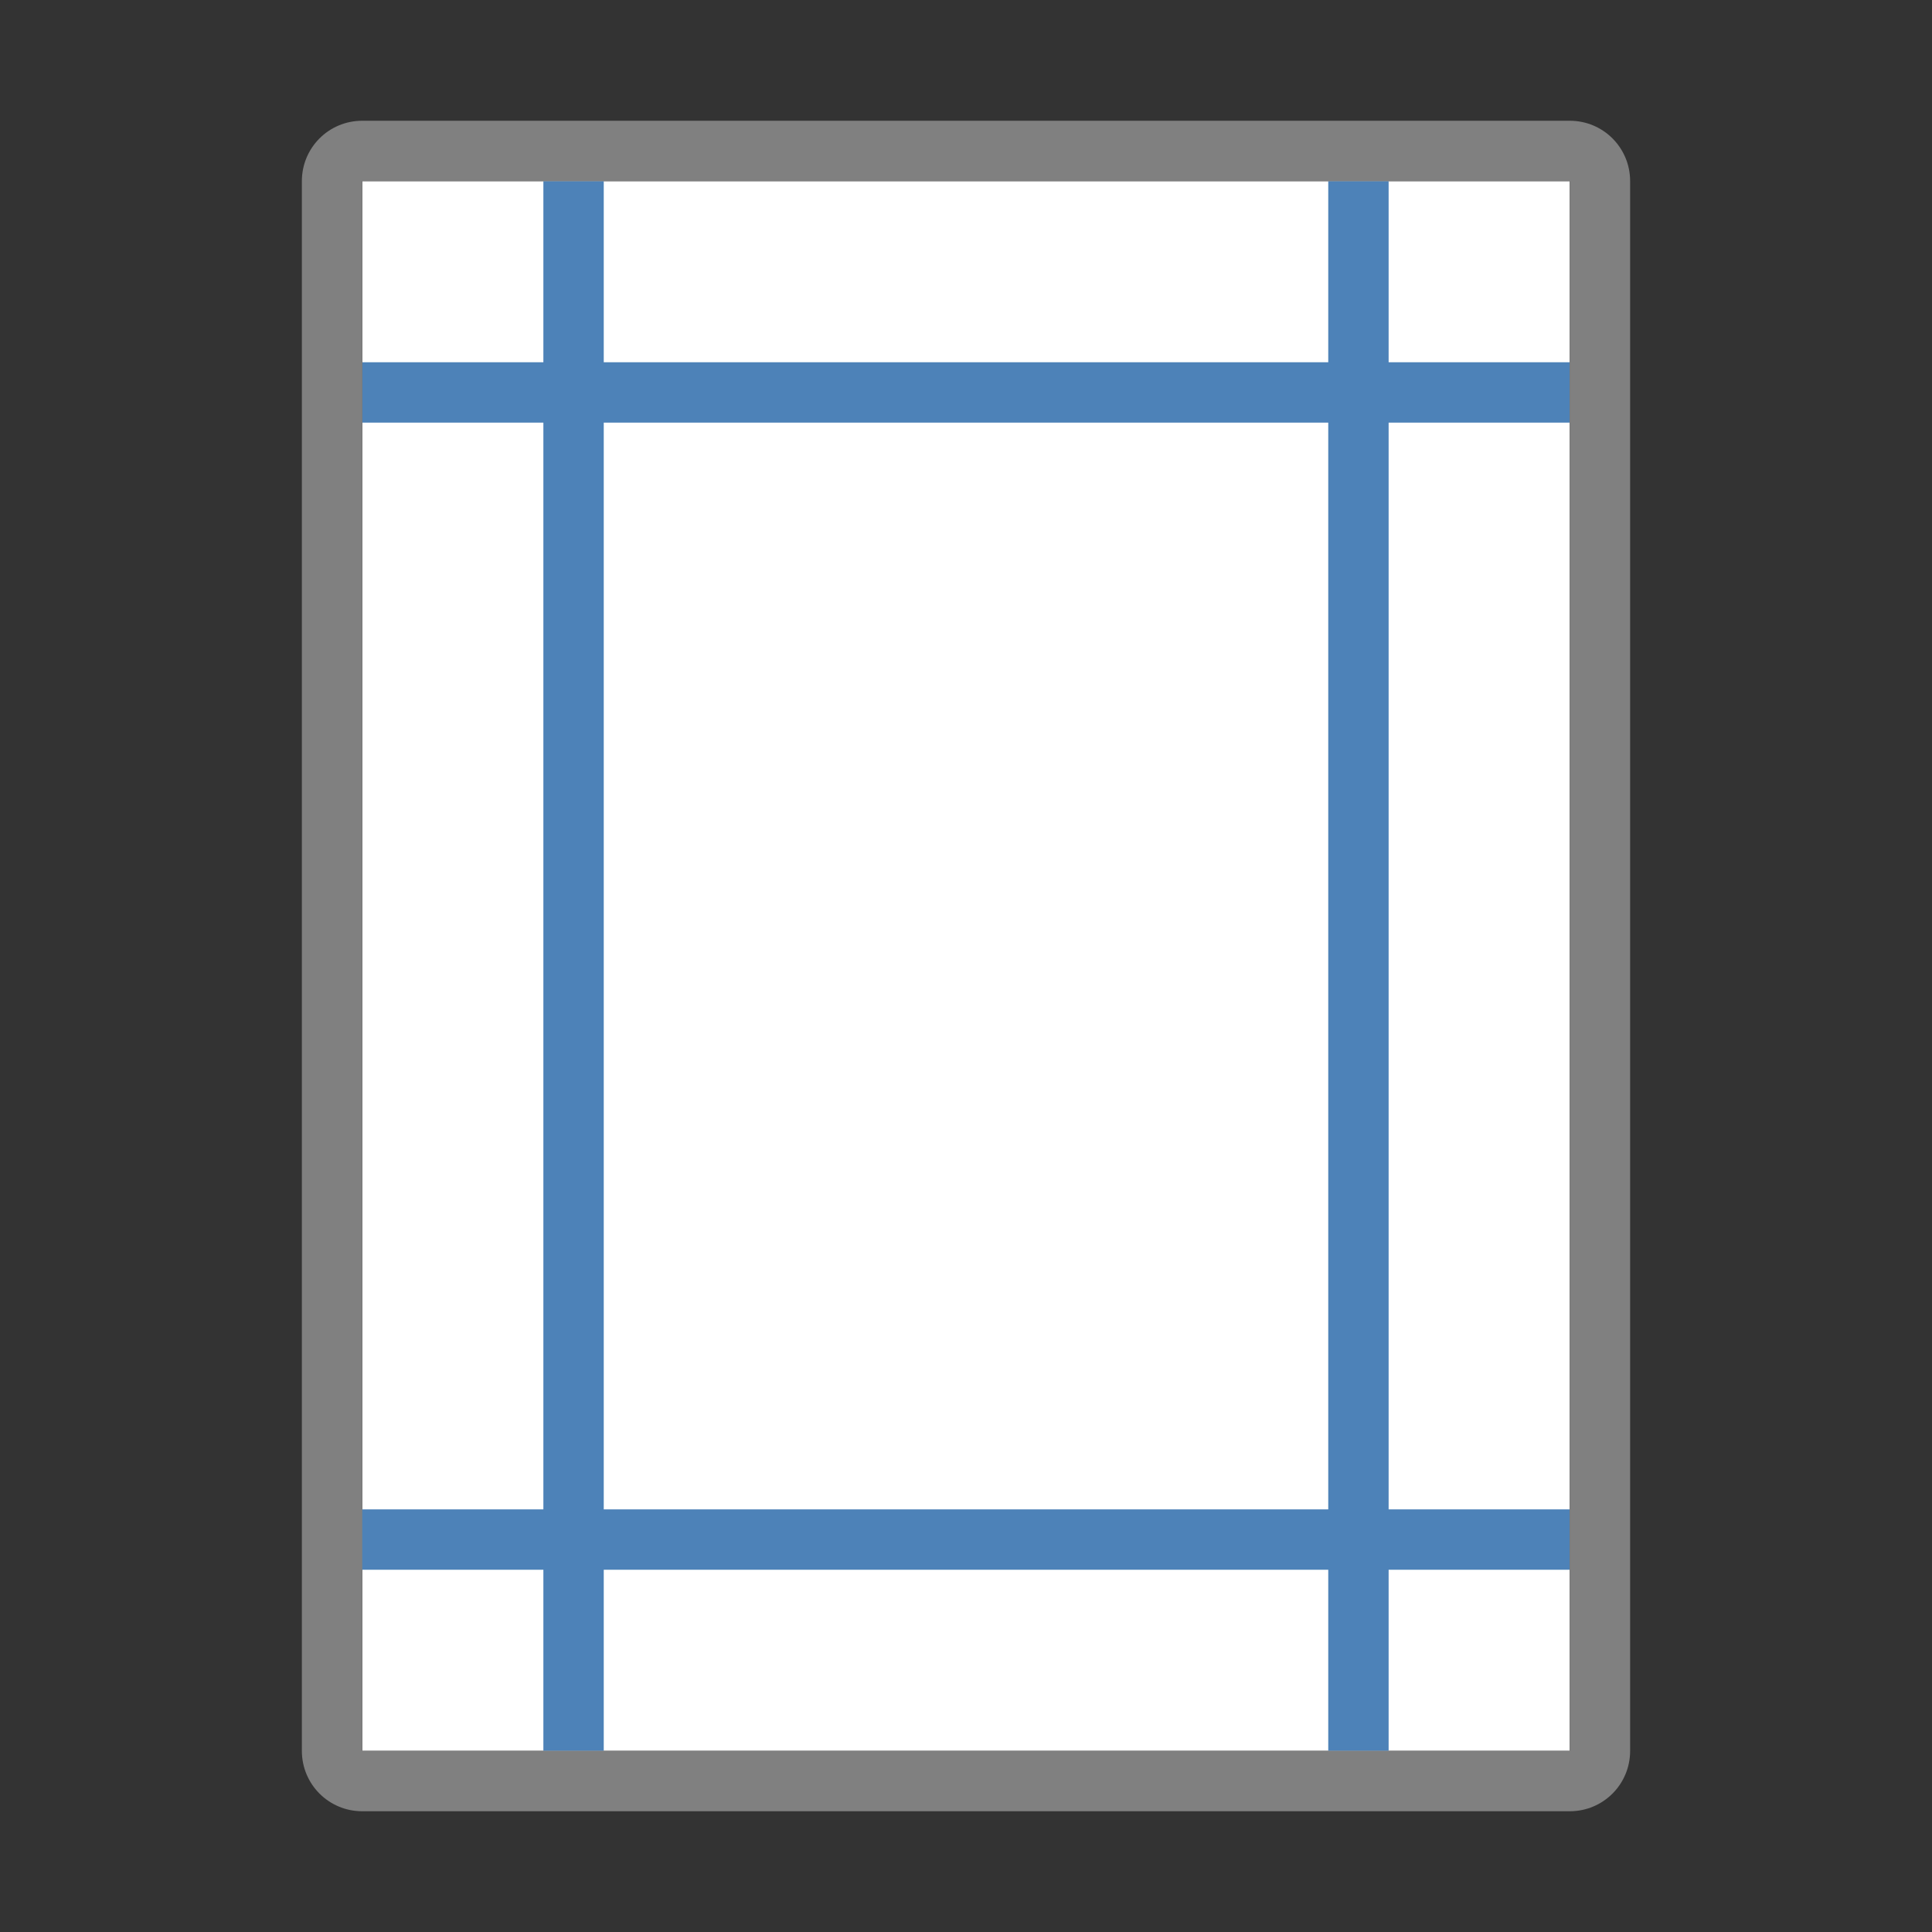
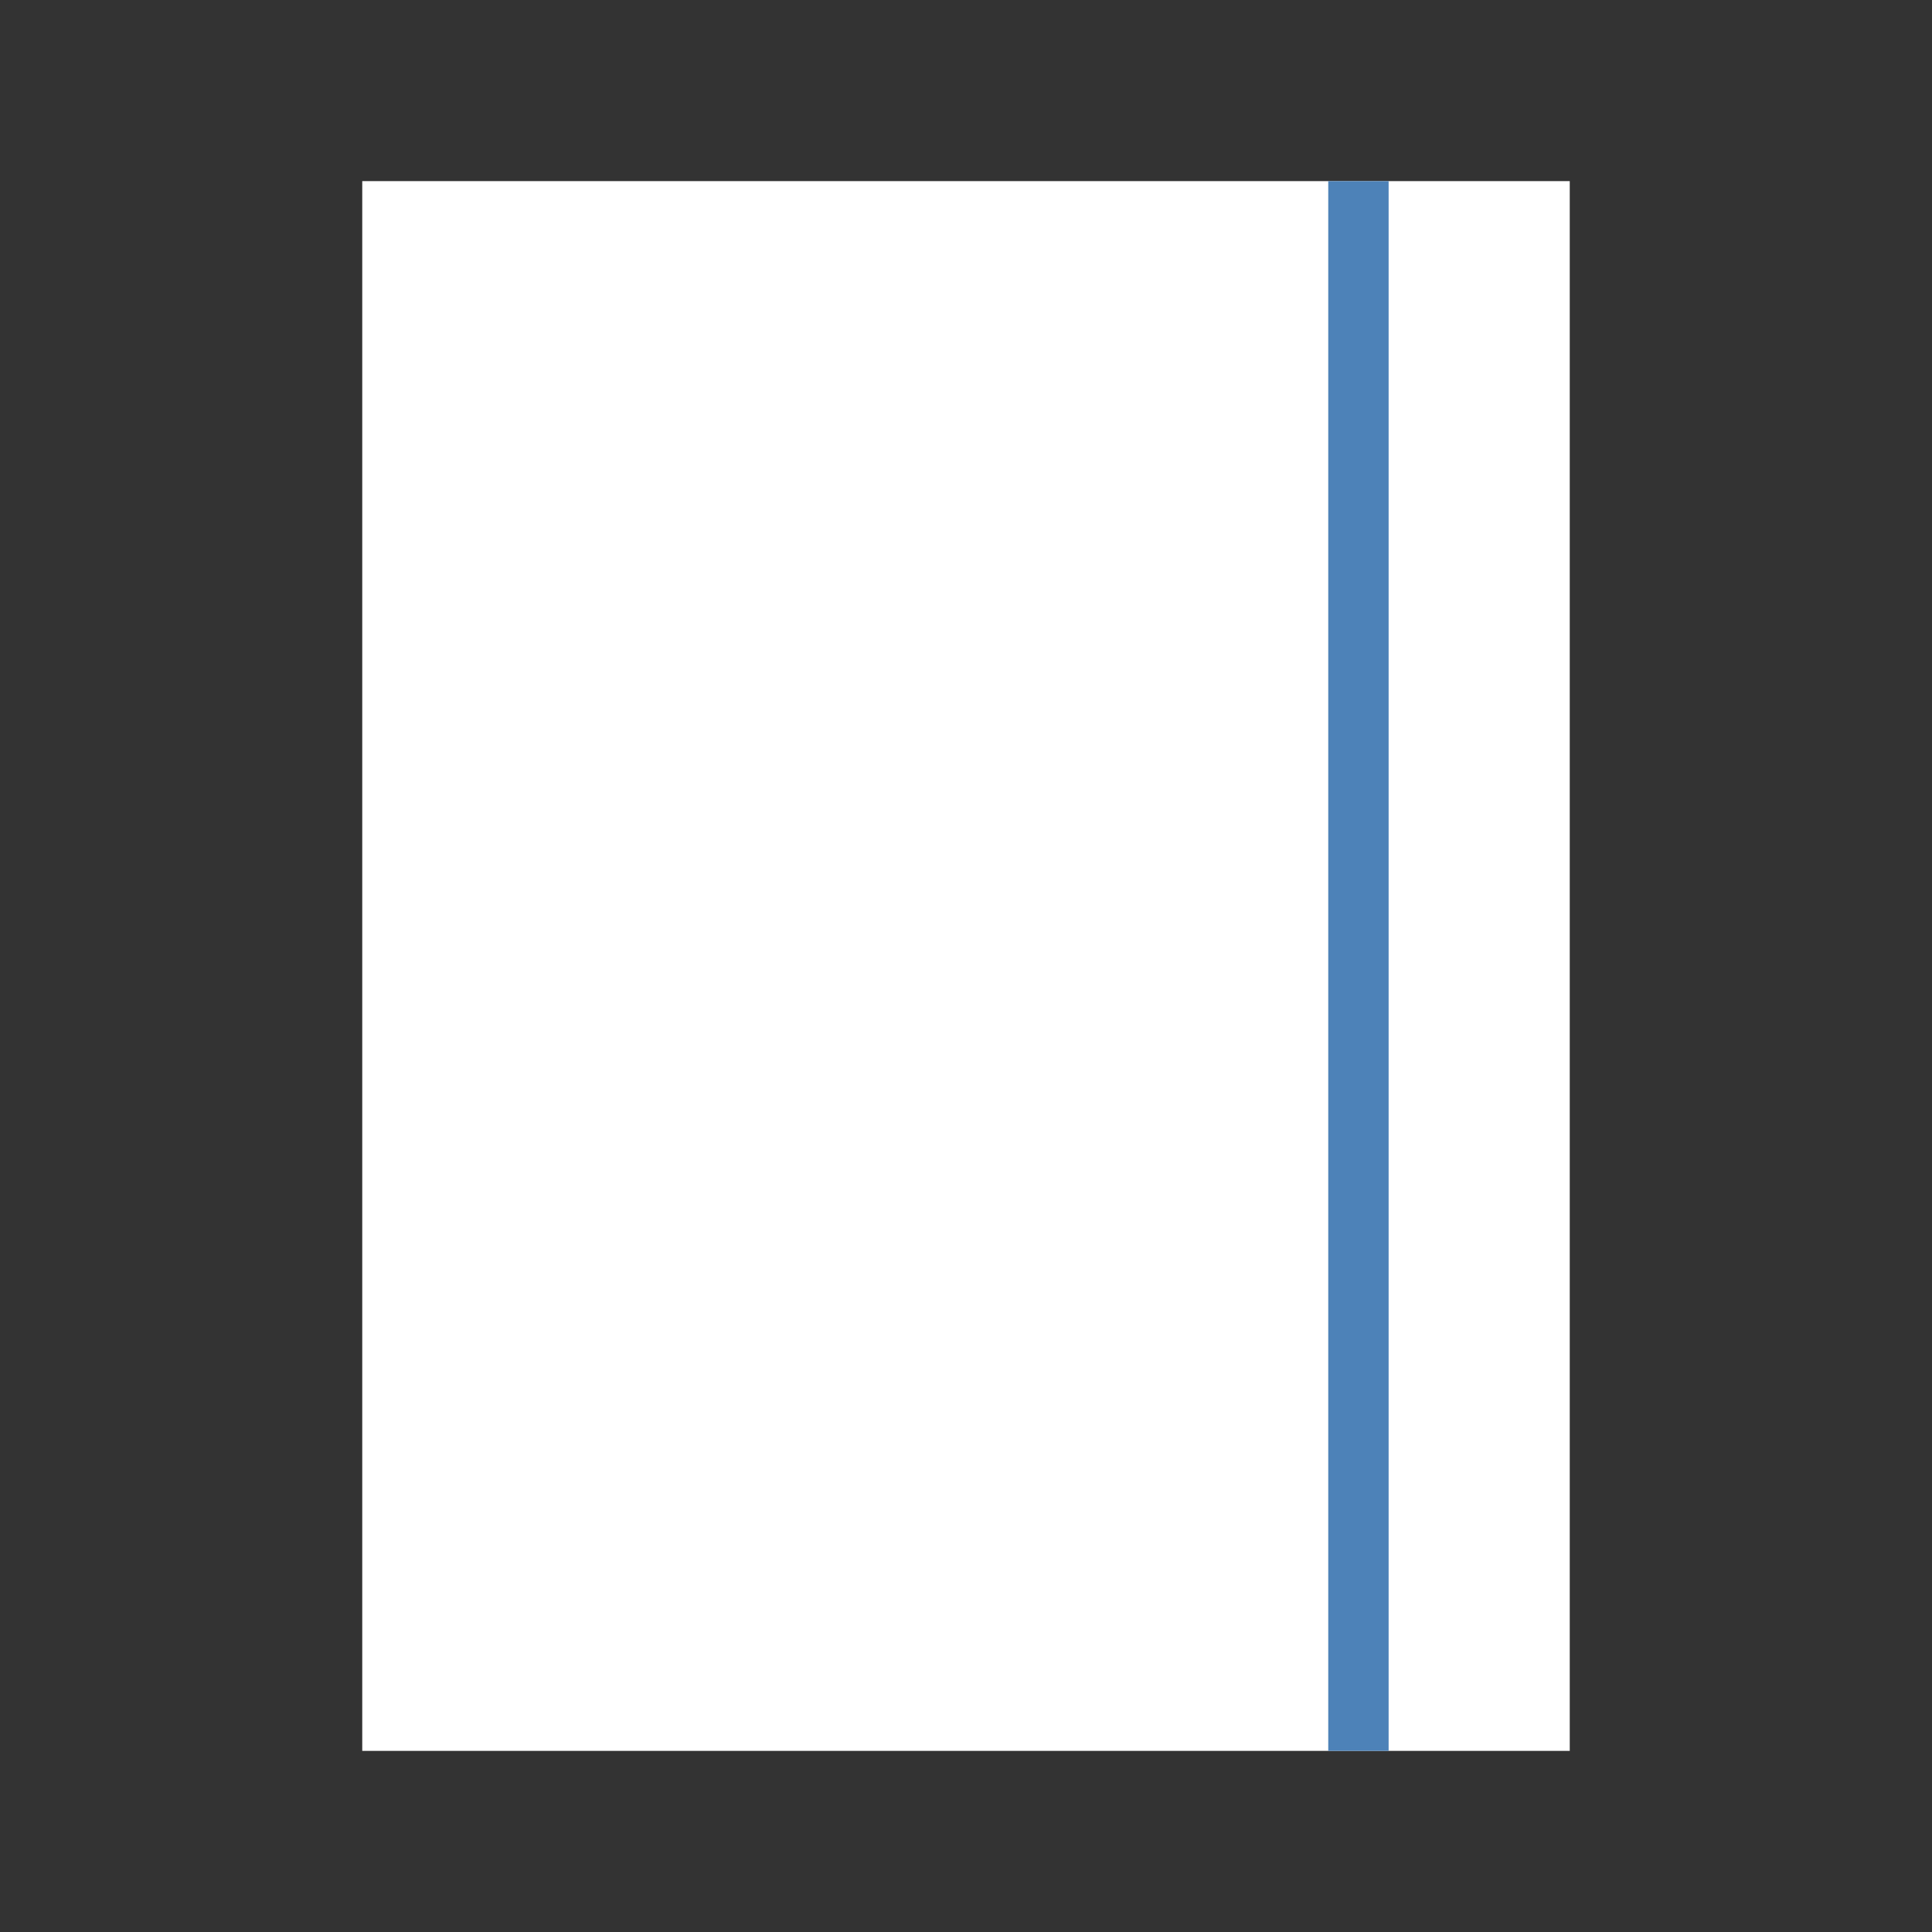
<svg xmlns="http://www.w3.org/2000/svg" viewBox="0 0 32 32">
  <rect x="0" y="0" width="32" height="32" fill="#333333" stroke="none" />
  <path d="m6 3v26h20v-26z" fill="#fff" />
  <g fill="#4d82b8">
-     <path d="m9 3h1v26h-1z" />
    <path d="m22 3h1v26h-1z" />
-     <path d="m6 6h20v1h-20z" />
-     <path d="m5.602 25h20.398v1h-20.398z" />
  </g>
-   <path d="m6 2c-.554 0-1 .446-1 1v26c0 .554.446 1 1 1h20c .554 0 1-.446 1-1v-26c0-.554-.446-1-1-1zm0 1h20v26h-20z" fill="#808080" />
</svg>